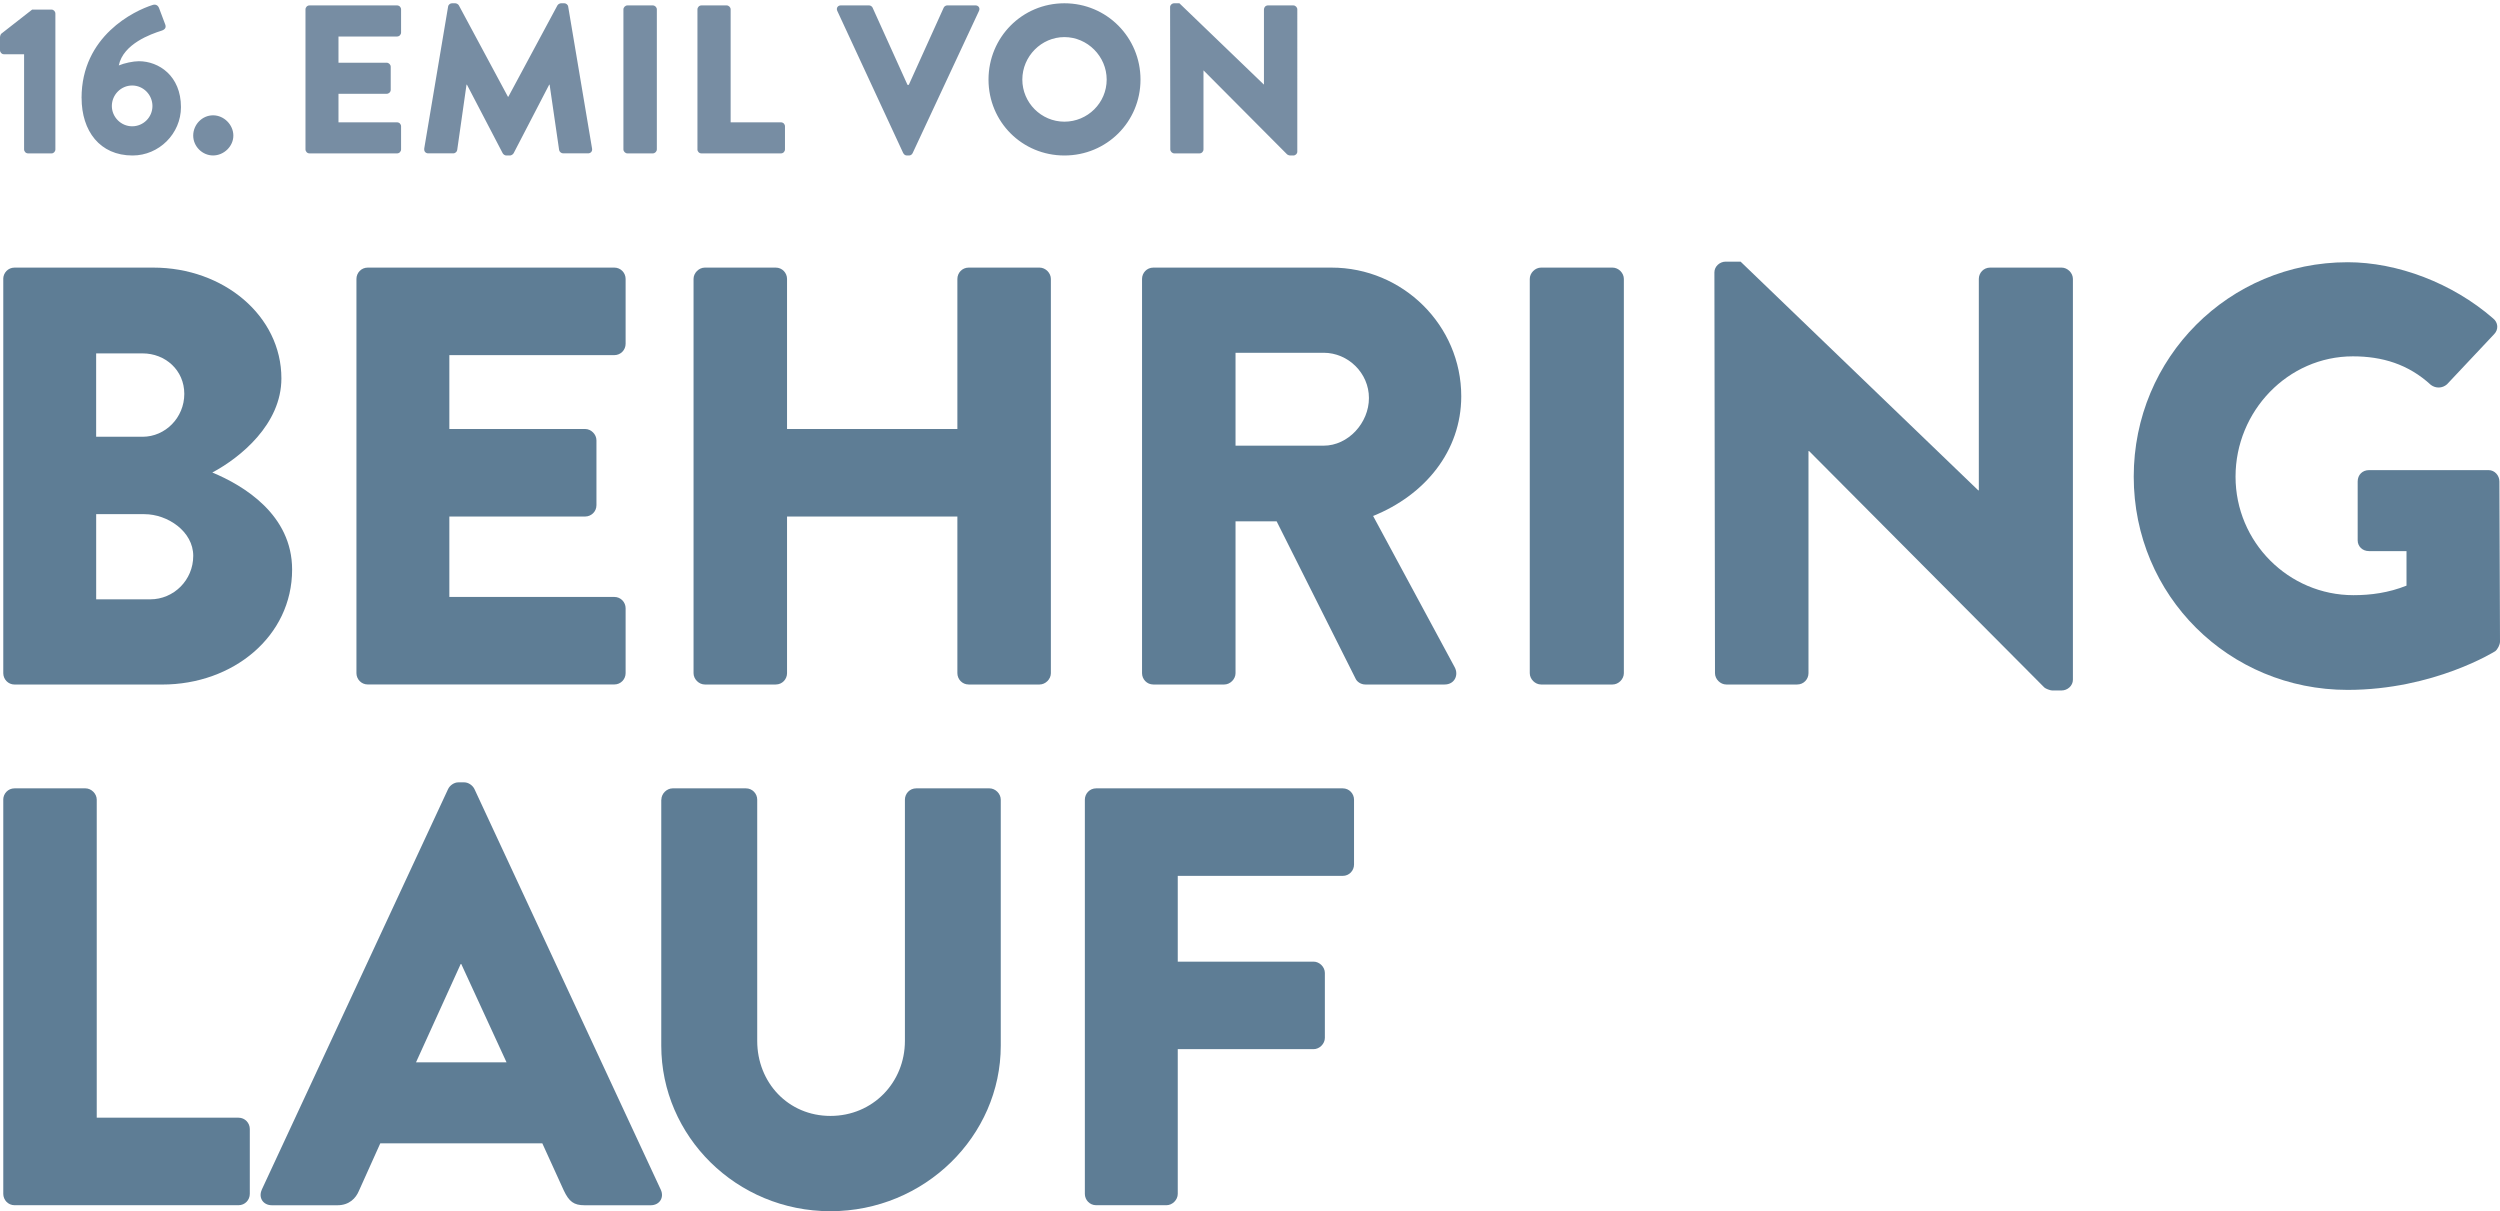
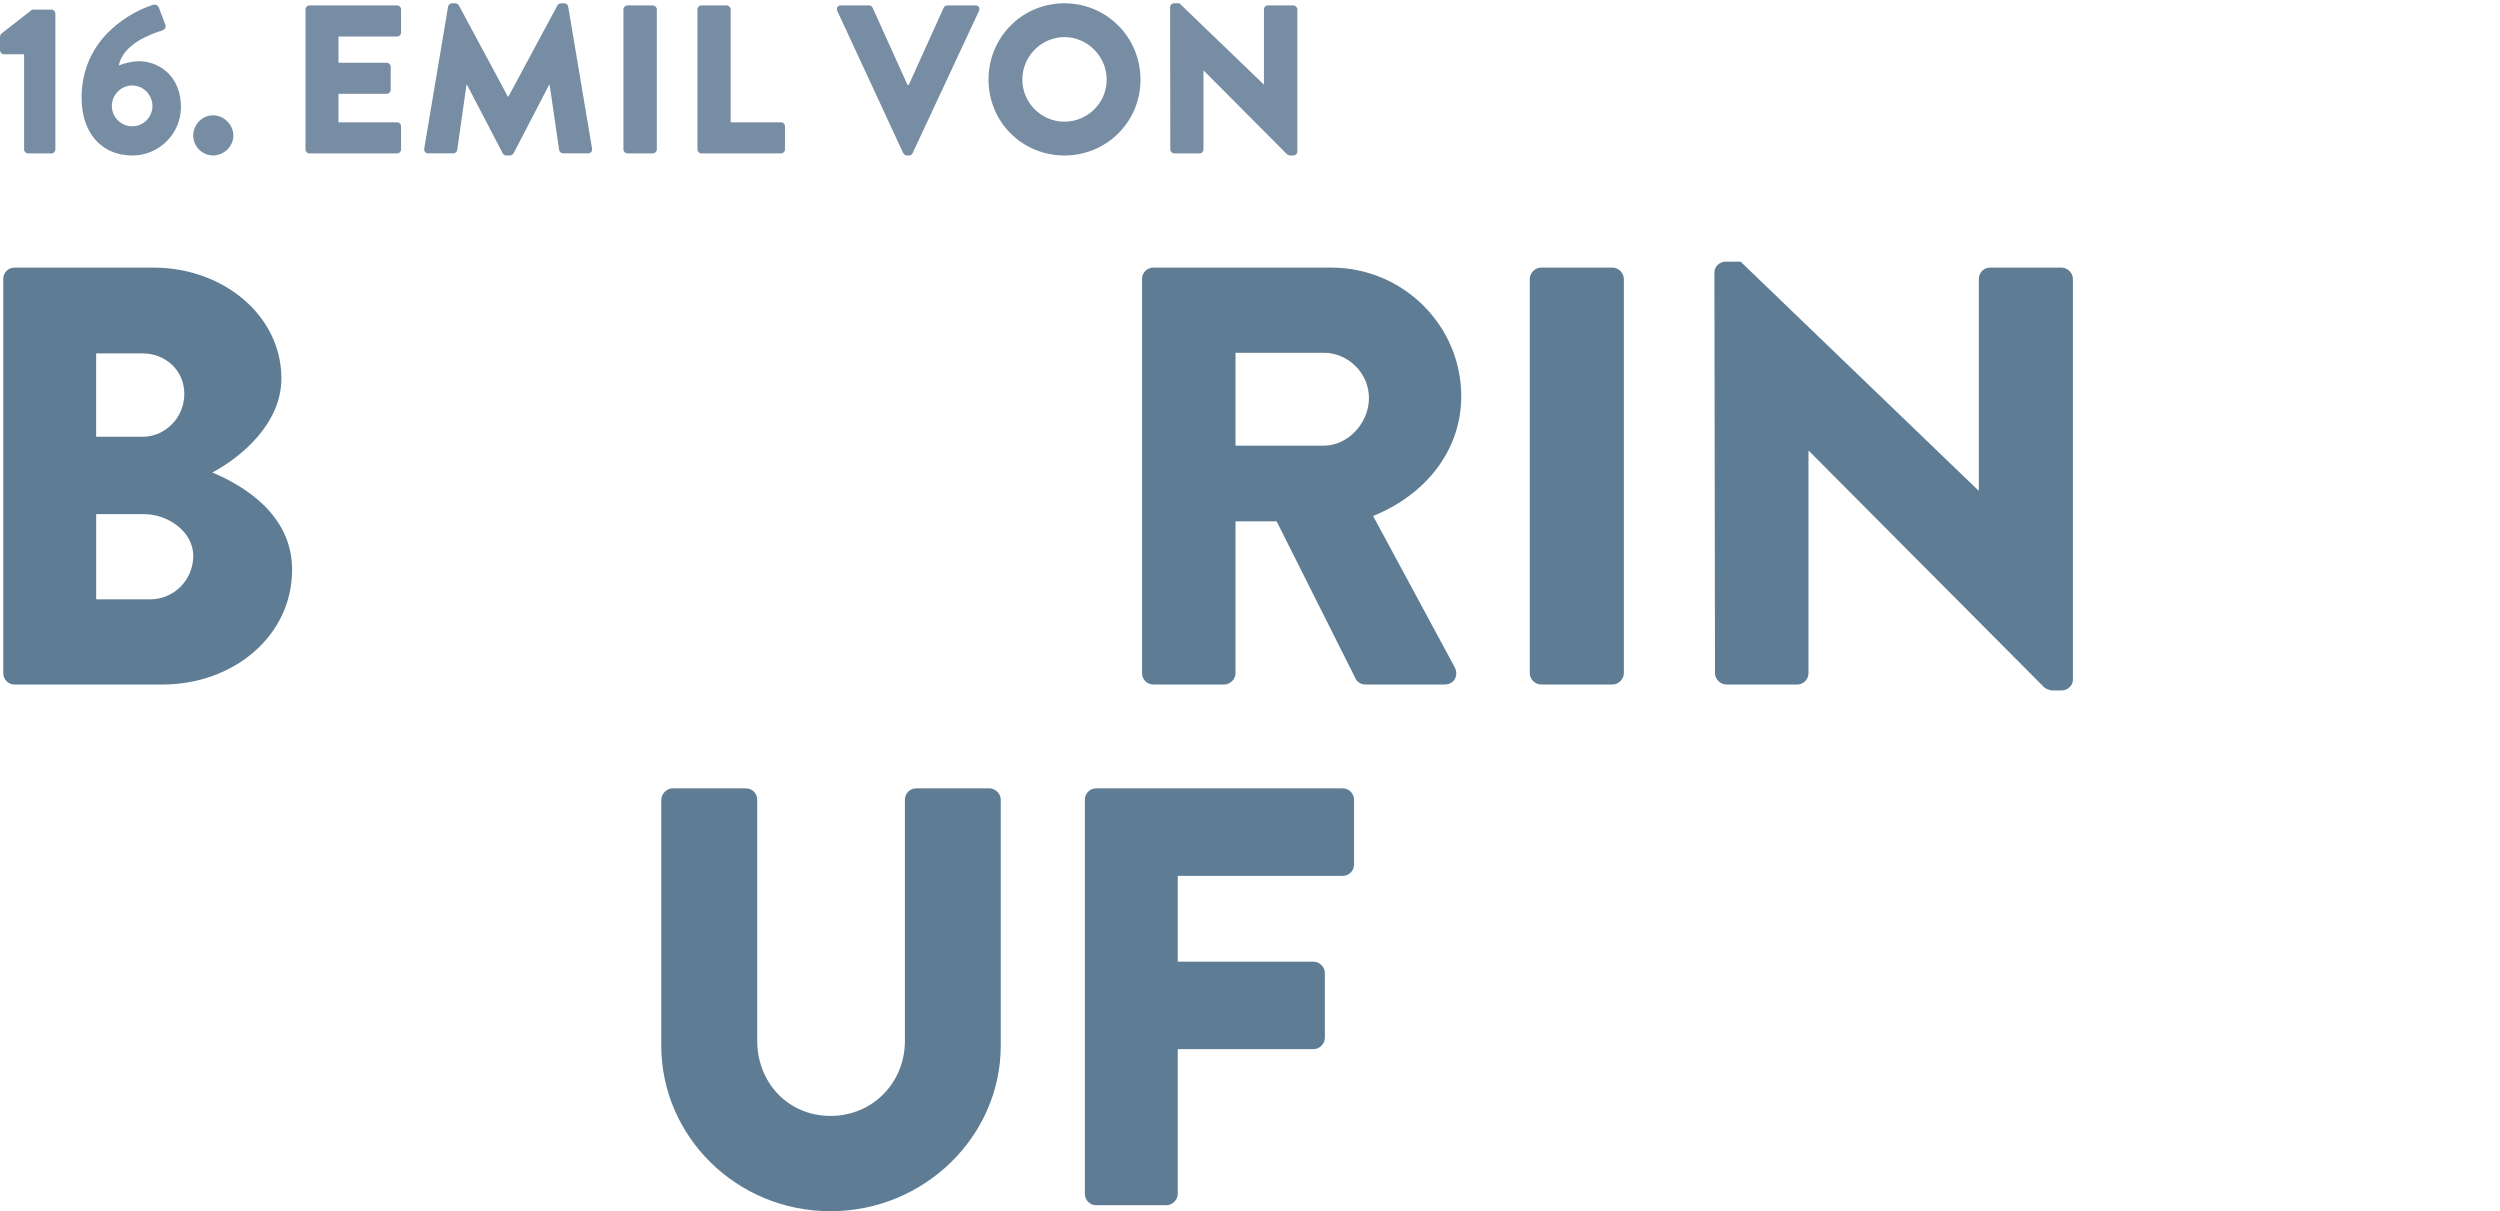
<svg xmlns="http://www.w3.org/2000/svg" id="Ebene_1" width="762.89" height="369.6" viewBox="0 0 762.89 369.6">
  <defs>
    <style>.cls-1{fill:none;}.cls-2{fill:#5e7d95;}.cls-3{fill:#778da3;}</style>
  </defs>
  <path class="cls-2" d="M.99,85.11c0-1.82,1.45-3.45,3.45-3.45h42.35c21.45,0,39.08,14.72,39.08,33.81,0,13.99-12.54,24.17-21.08,28.72,9.63,4,24.35,12.9,24.35,29.62,0,20.36-17.99,35.08-39.62,35.08H4.45c-2,0-3.45-1.64-3.45-3.45v-120.32ZM43.52,133.28c6.91,0,12.72-5.82,12.72-13.08s-5.82-12.36-12.72-12.36h-14.18v25.44h14.18ZM45.88,182.89c7.09,0,13.09-5.82,13.09-13.27s-7.82-12.72-14.9-12.72h-14.72v25.99h16.54Z" />
-   <path class="cls-2" d="M108.77,85.11c0-1.82,1.45-3.45,3.45-3.45h75.24c2,0,3.45,1.64,3.45,3.45v19.81c0,1.82-1.45,3.45-3.45,3.45h-50.34v22.54h41.44c1.82,0,3.45,1.64,3.45,3.45v19.81c0,2-1.64,3.45-3.45,3.45h-41.44v24.54h50.34c2,0,3.45,1.64,3.45,3.45v19.81c0,1.82-1.45,3.45-3.45,3.45h-75.24c-2,0-3.45-1.64-3.45-3.45v-120.32Z" />
-   <path class="cls-2" d="M211.64,85.11c0-1.82,1.64-3.45,3.45-3.45h21.63c2,0,3.45,1.64,3.45,3.45v45.8h51.98v-45.8c0-1.82,1.45-3.45,3.45-3.45h21.63c1.82,0,3.45,1.64,3.45,3.45v120.32c0,1.82-1.64,3.45-3.45,3.45h-21.63c-2,0-3.45-1.64-3.45-3.45v-47.8h-51.98v47.8c0,1.82-1.45,3.45-3.45,3.45h-21.63c-1.82,0-3.45-1.64-3.45-3.45v-120.32Z" />
  <path class="cls-2" d="M348.5,85.11c0-1.82,1.45-3.45,3.45-3.45h54.34c21.81,0,39.62,17.63,39.62,39.26,0,16.72-11.09,30.17-26.9,36.53l24.9,46.16c1.27,2.36,0,5.27-3.09,5.27h-24.17c-1.45,0-2.54-.91-2.91-1.64l-24.17-48.16h-12.54v46.35c0,1.82-1.64,3.45-3.45,3.45h-21.63c-2,0-3.45-1.64-3.45-3.45v-120.32ZM403.93,136c7.45,0,13.81-6.91,13.81-14.54s-6.36-13.81-13.81-13.81h-26.9v28.35h26.9Z" />
  <path class="cls-2" d="M466.82,85.11c0-1.82,1.64-3.45,3.45-3.45h21.81c1.82,0,3.45,1.64,3.45,3.45v120.32c0,1.82-1.64,3.45-3.45,3.45h-21.81c-1.82,0-3.45-1.64-3.45-3.45v-120.32Z" />
  <path class="cls-2" d="M523.16,83.11c0-1.82,1.64-3.27,3.45-3.27h4.54l72.52,69.79h.18v-64.52c0-1.82,1.45-3.45,3.45-3.45h21.81c1.82,0,3.45,1.64,3.45,3.45v122.32c0,1.82-1.64,3.27-3.45,3.27h-2.91c-.54,0-2-.54-2.36-.91l-71.79-72.15h-.18v67.79c0,1.82-1.45,3.45-3.45,3.45h-21.63c-1.82,0-3.45-1.64-3.45-3.45l-.18-122.32Z" />
-   <path class="cls-2" d="M716.36,80.02c15.27,0,31.99,6.36,44.35,17.08,1.64,1.27,1.82,3.45.36,4.91l-14.36,15.27c-1.45,1.27-3.45,1.27-4.91.18-6.91-6.36-14.9-8.72-23.81-8.72-19.81,0-35.8,16.72-35.8,36.71s16.17,36.17,35.99,36.17c5.27,0,10.72-.73,16.18-2.91v-10.54h-11.45c-2,0-3.45-1.45-3.45-3.27v-17.99c0-2,1.45-3.45,3.45-3.45h36.53c1.82,0,3.27,1.64,3.27,3.45l.18,48.89c0,.91-.73,2.36-1.45,2.91,0,0-18.72,11.81-45.07,11.81-36.17,0-65.25-28.72-65.25-65.07s29.08-65.43,65.25-65.43Z" />
-   <path class="cls-2" d="M.99,244.02c0-1.82,1.45-3.45,3.45-3.45h21.63c1.82,0,3.45,1.64,3.45,3.45v97.05h43.26c2,0,3.45,1.64,3.45,3.45v19.81c0,1.82-1.45,3.45-3.45,3.45H4.45c-2,0-3.45-1.64-3.45-3.45v-120.32Z" />
-   <path class="cls-2" d="M79.87,363.06l56.89-122.32c.54-1.09,1.82-2,3.09-2h1.82c1.27,0,2.54.91,3.09,2l56.89,122.32c1.09,2.36-.36,4.73-3.09,4.73h-20.17c-3.27,0-4.73-1.09-6.36-4.54l-6.54-14.36h-49.44l-6.54,14.54c-.91,2.18-2.91,4.36-6.54,4.36h-19.99c-2.73,0-4.18-2.36-3.09-4.73ZM154.57,324.17l-13.81-29.99h-.18l-13.63,29.99h27.63Z" />
  <path class="cls-2" d="M201.82,244.02c0-1.82,1.64-3.45,3.45-3.45h22.35c2,0,3.45,1.64,3.45,3.45v73.61c0,12.72,9.45,22.9,22.35,22.9s22.72-10.18,22.72-22.9v-73.61c0-1.82,1.45-3.45,3.45-3.45h22.35c1.82,0,3.45,1.64,3.45,3.45v75.06c0,27.62-23.26,50.53-51.98,50.53s-51.62-22.9-51.62-50.53v-75.06Z" />
  <path class="cls-2" d="M331.05,244.02c0-1.82,1.45-3.45,3.45-3.45h75.24c2,0,3.45,1.64,3.45,3.45v19.81c0,1.82-1.45,3.45-3.45,3.45h-50.34v26.17h41.44c1.82,0,3.45,1.64,3.45,3.45v19.81c0,1.82-1.64,3.45-3.45,3.45h-41.44v44.17c0,1.82-1.64,3.45-3.45,3.45h-21.45c-2,0-3.45-1.64-3.45-3.45v-120.32Z" />
  <path class="cls-3" d="M357.12,45.58c0,.65.58,1.23,1.23,1.23h7.68c.71,0,1.22-.58,1.22-1.23v-24.06h.06l25.48,25.61c.13.13.65.32.84.32h1.03c.65,0,1.22-.51,1.22-1.16V2.87c0-.65-.58-1.22-1.22-1.22h-7.74c-.71,0-1.22.58-1.22,1.22v22.9h-.06l-25.74-24.77h-1.61c-.65,0-1.23.52-1.23,1.16l.06,43.42ZM311.97,24.29c0-7.1,5.81-12.97,12.84-12.97s12.9,5.87,12.9,12.97-5.81,12.84-12.9,12.84-12.84-5.81-12.84-12.84M301.65,24.29c0,12.9,10.26,23.16,23.16,23.16s23.22-10.26,23.22-23.16-10.32-23.29-23.22-23.29-23.16,10.39-23.16,23.29M275.65,46.74c.19.39.58.71,1.1.71h.64c.52,0,.9-.32,1.1-.71l20.26-43.42c.39-.84-.13-1.68-1.1-1.68h-8.58c-.52,0-.97.39-1.1.71l-10.65,23.55h-.39l-10.65-23.55c-.13-.32-.58-.71-1.1-.71h-8.58c-.97,0-1.48.84-1.1,1.68l20.13,43.42ZM212.82,45.58c0,.65.52,1.23,1.23,1.23h24.26c.71,0,1.23-.58,1.23-1.23v-7.03c0-.65-.52-1.22-1.23-1.22h-15.35V2.87c0-.65-.58-1.22-1.22-1.22h-7.68c-.71,0-1.23.58-1.23,1.22v42.71ZM190.24,45.58c0,.65.58,1.23,1.23,1.23h7.74c.65,0,1.23-.58,1.23-1.23V2.87c0-.65-.58-1.22-1.23-1.22h-7.74c-.65,0-1.23.58-1.23,1.22v42.71ZM129.47,45.38c-.13.84.45,1.42,1.22,1.42h7.61c.65,0,1.16-.52,1.22-1.03l2.84-19.93h.13l10.9,20.9c.19.39.71.71,1.1.71h1.16c.32,0,.9-.32,1.1-.71l10.84-20.9h.13l2.9,19.93c.06.52.65,1.03,1.22,1.03h7.61c.77,0,1.36-.58,1.23-1.42l-7.29-43.35c-.06-.58-.65-1.03-1.16-1.03h-1.03c-.32,0-.9.26-1.1.65l-14.97,27.87h-.13l-14.97-27.87c-.19-.39-.77-.65-1.1-.65h-1.03c-.52,0-1.1.45-1.16,1.03l-7.29,43.35ZM93.22,45.58c0,.65.52,1.23,1.23,1.23h26.71c.71,0,1.23-.58,1.23-1.23v-7.03c0-.65-.52-1.22-1.23-1.22h-17.87v-8.71h14.71c.65,0,1.23-.52,1.23-1.22v-7.03c0-.65-.58-1.23-1.23-1.23h-14.71v-8h17.87c.71,0,1.23-.58,1.23-1.23V2.87c0-.65-.52-1.22-1.23-1.22h-26.71c-.71,0-1.23.58-1.23,1.22v42.71ZM58.96,41.38c0,3.29,2.77,6.06,6.06,6.06s6.19-2.77,6.19-6.06-2.84-6.19-6.19-6.19-6.06,2.84-6.06,6.19M34.13,32.35c0-3.42,2.78-6.26,6.2-6.26s6.19,2.84,6.19,6.26-2.77,6.19-6.19,6.19-6.2-2.84-6.2-6.19M24.9,29.9c0,10.06,5.55,17.55,15.55,17.55,8.06,0,14.77-6.64,14.77-14.77,0-9.55-6.77-14-12.84-14-1.74,0-4.45.58-6.13,1.29,1.35-6.64,9.93-9.61,12.97-10.58,1.29-.39,1.48-1.1,1.22-1.87l-1.87-4.97c-.32-.9-1.03-1.35-2-1.03-5.55,1.74-21.68,9.42-21.68,28.38M7.35,45.58c0,.65.52,1.23,1.23,1.23h7.16c.65,0,1.16-.58,1.16-1.23V4.16c0-.65-.52-1.23-1.16-1.23h-5.93L.39,10.29c-.19.19-.39.71-.39.97v4.06c0,.65.52,1.23,1.16,1.23h6.19v29.03Z" />
  <polygon class="cls-1" points="0 47.45 395.9 46.45 395.9 0 0 1 0 47.45" />
</svg>